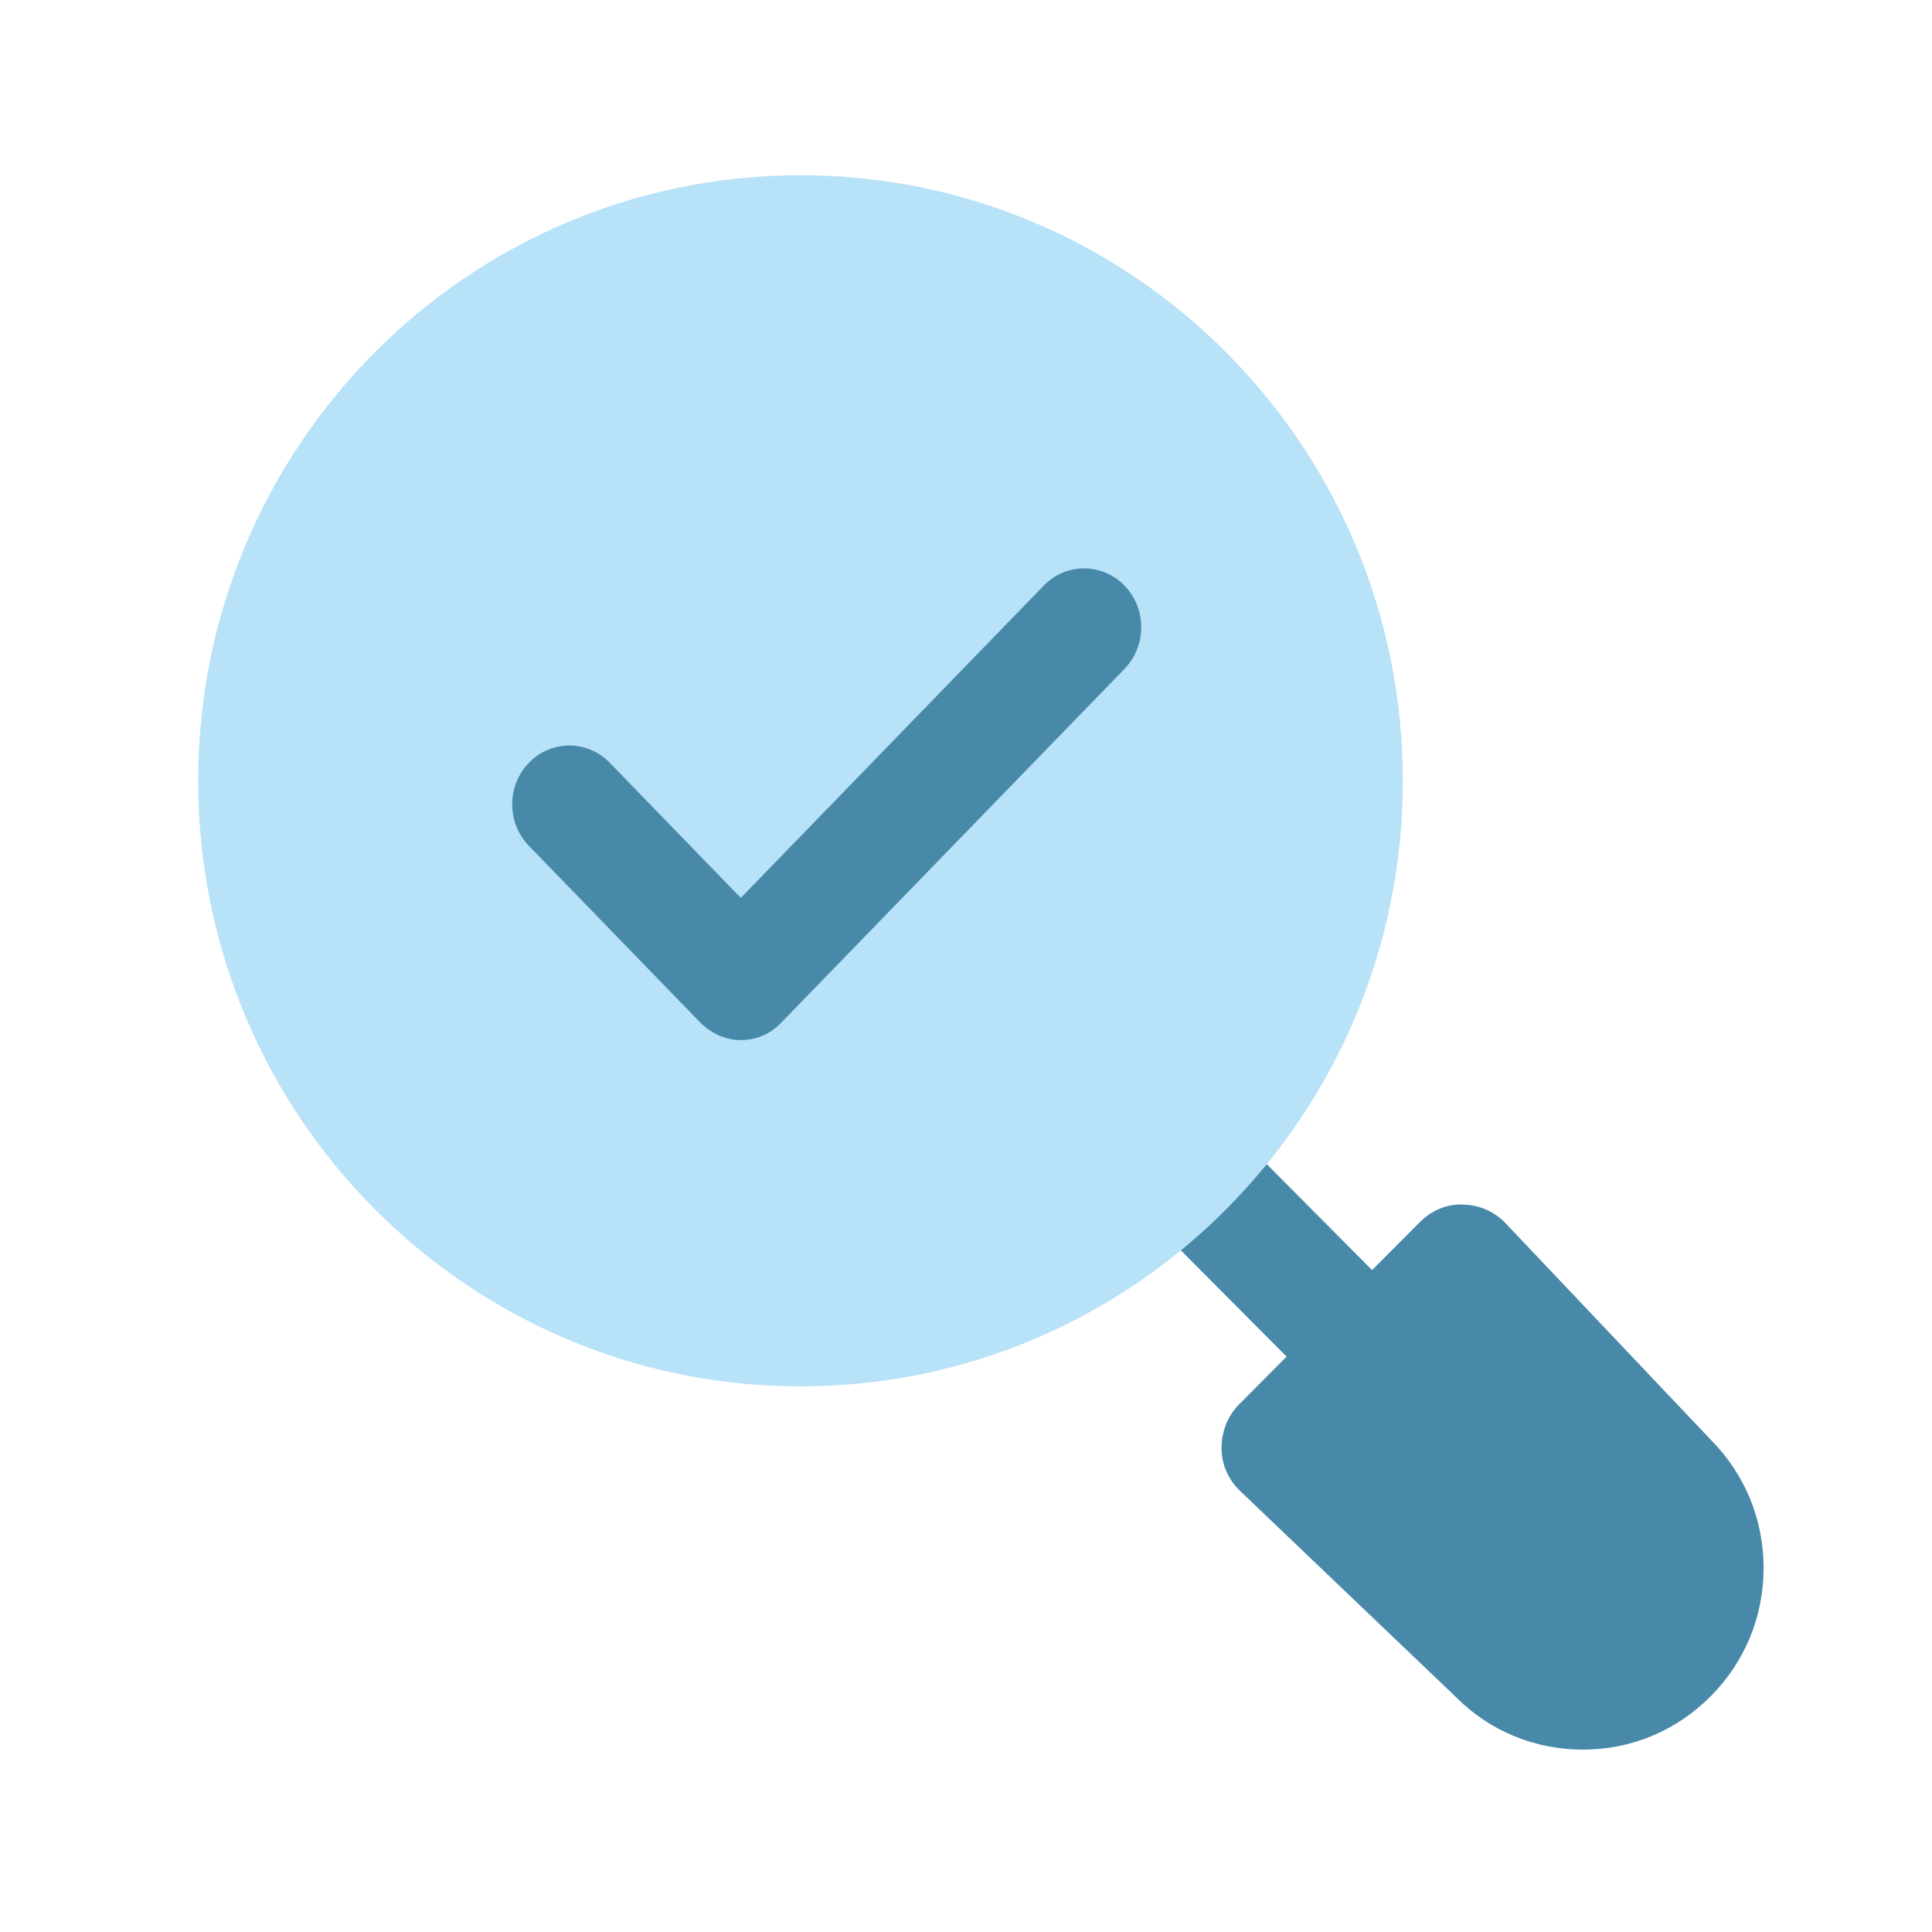
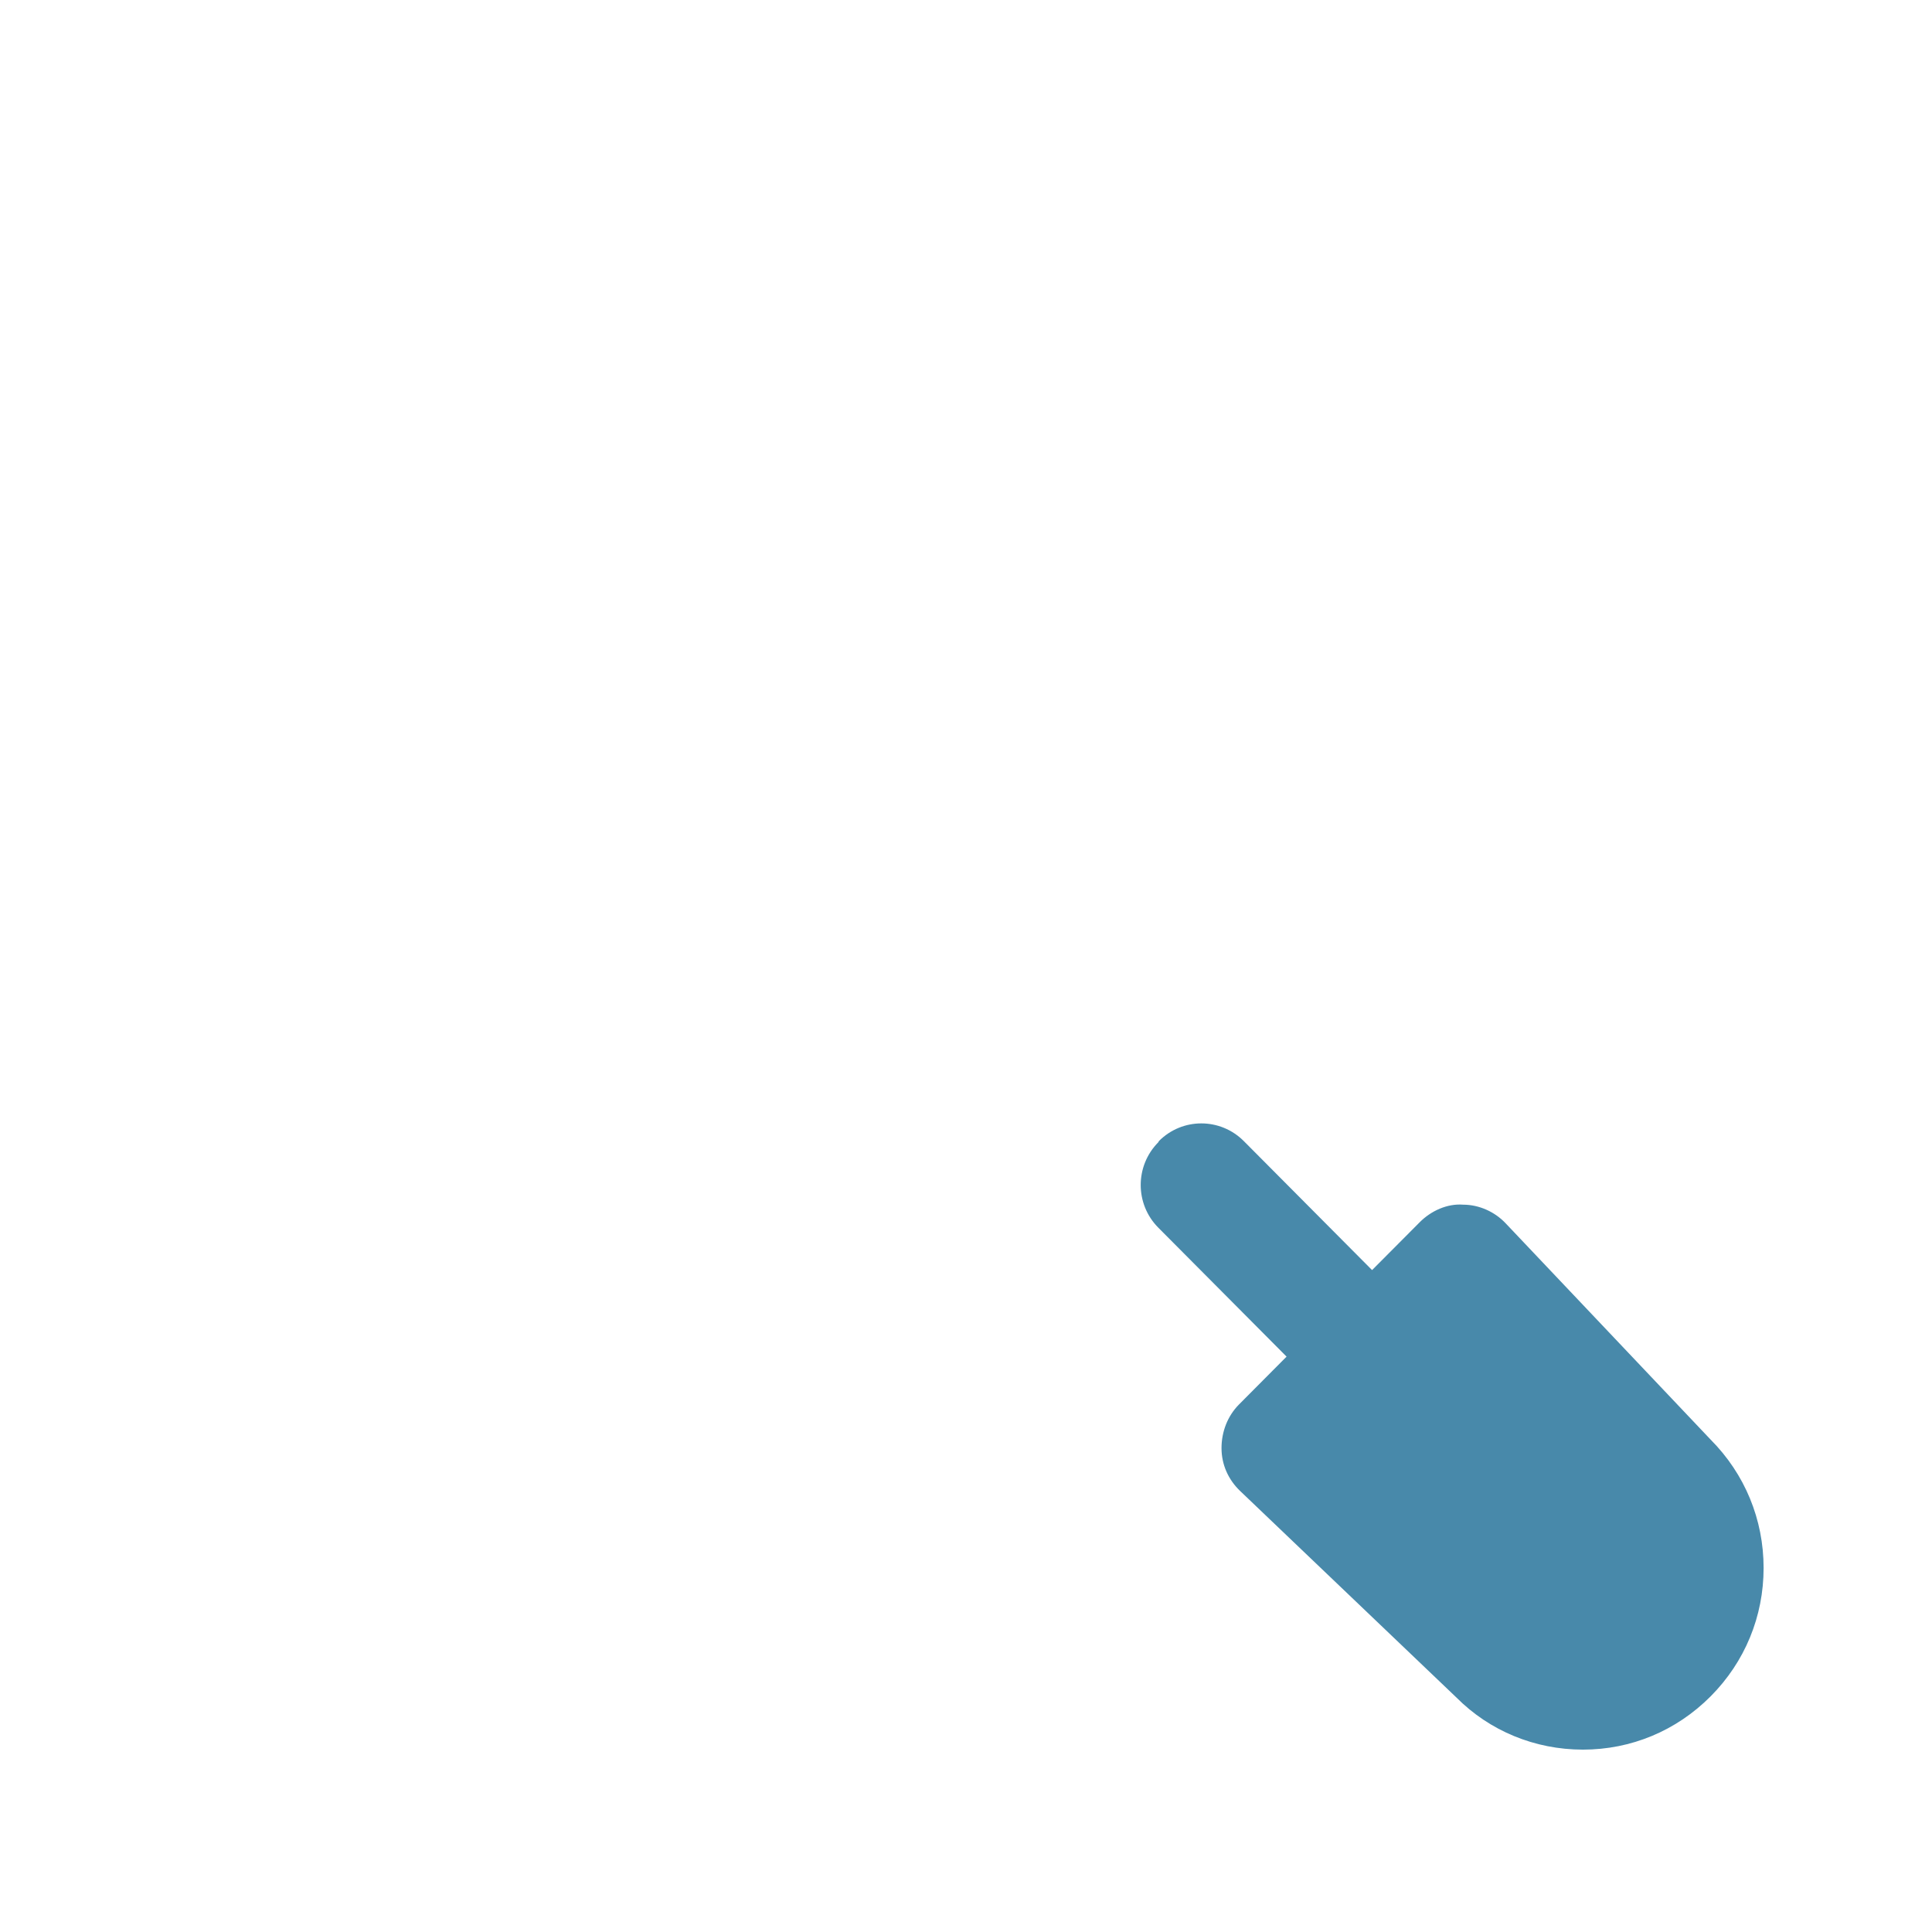
<svg xmlns="http://www.w3.org/2000/svg" width="43" height="43" viewBox="0 0 43 43" fill="none">
  <path d="M25.793 25.397C26.315 24.872 27.16 24.872 27.683 25.397L30.538 28.268L31.598 27.203C31.852 26.947 32.214 26.785 32.563 26.812C32.925 26.812 33.274 26.974 33.514 27.23L38.073 32.041C38.837 32.809 39.252 33.82 39.252 34.898C39.252 35.977 38.837 36.987 38.073 37.755C37.309 38.523 36.303 38.941 35.231 38.941C34.158 38.941 33.153 38.523 32.416 37.782L27.603 33.186C27.335 32.93 27.187 32.593 27.187 32.23C27.187 31.866 27.322 31.515 27.576 31.259L28.635 30.194L25.78 27.324C25.258 26.798 25.258 25.95 25.78 25.423L25.794 25.397L25.793 25.397Z" fill="#4889AA" />
-   <path d="M17.817 30.856C10.412 30.856 4.41 24.822 4.41 17.378C4.41 9.935 10.412 3.9 17.817 3.9C25.221 3.9 31.223 9.935 31.223 17.378C31.223 24.822 25.221 30.856 17.817 30.856Z" fill="#B8E2F8" />
-   <path d="M16.501 23.15C16.17 23.15 15.851 23.019 15.596 22.769L11.773 18.828C11.276 18.316 11.276 17.488 11.773 16.976C12.27 16.464 13.072 16.464 13.57 16.976L16.488 19.984L23.23 13.034C23.727 12.522 24.53 12.522 25.028 13.034C25.524 13.546 25.524 14.374 25.028 14.887L17.381 22.768C17.126 23.031 16.808 23.15 16.477 23.15H16.502L16.501 23.15Z" fill="#4889AA" />
</svg>